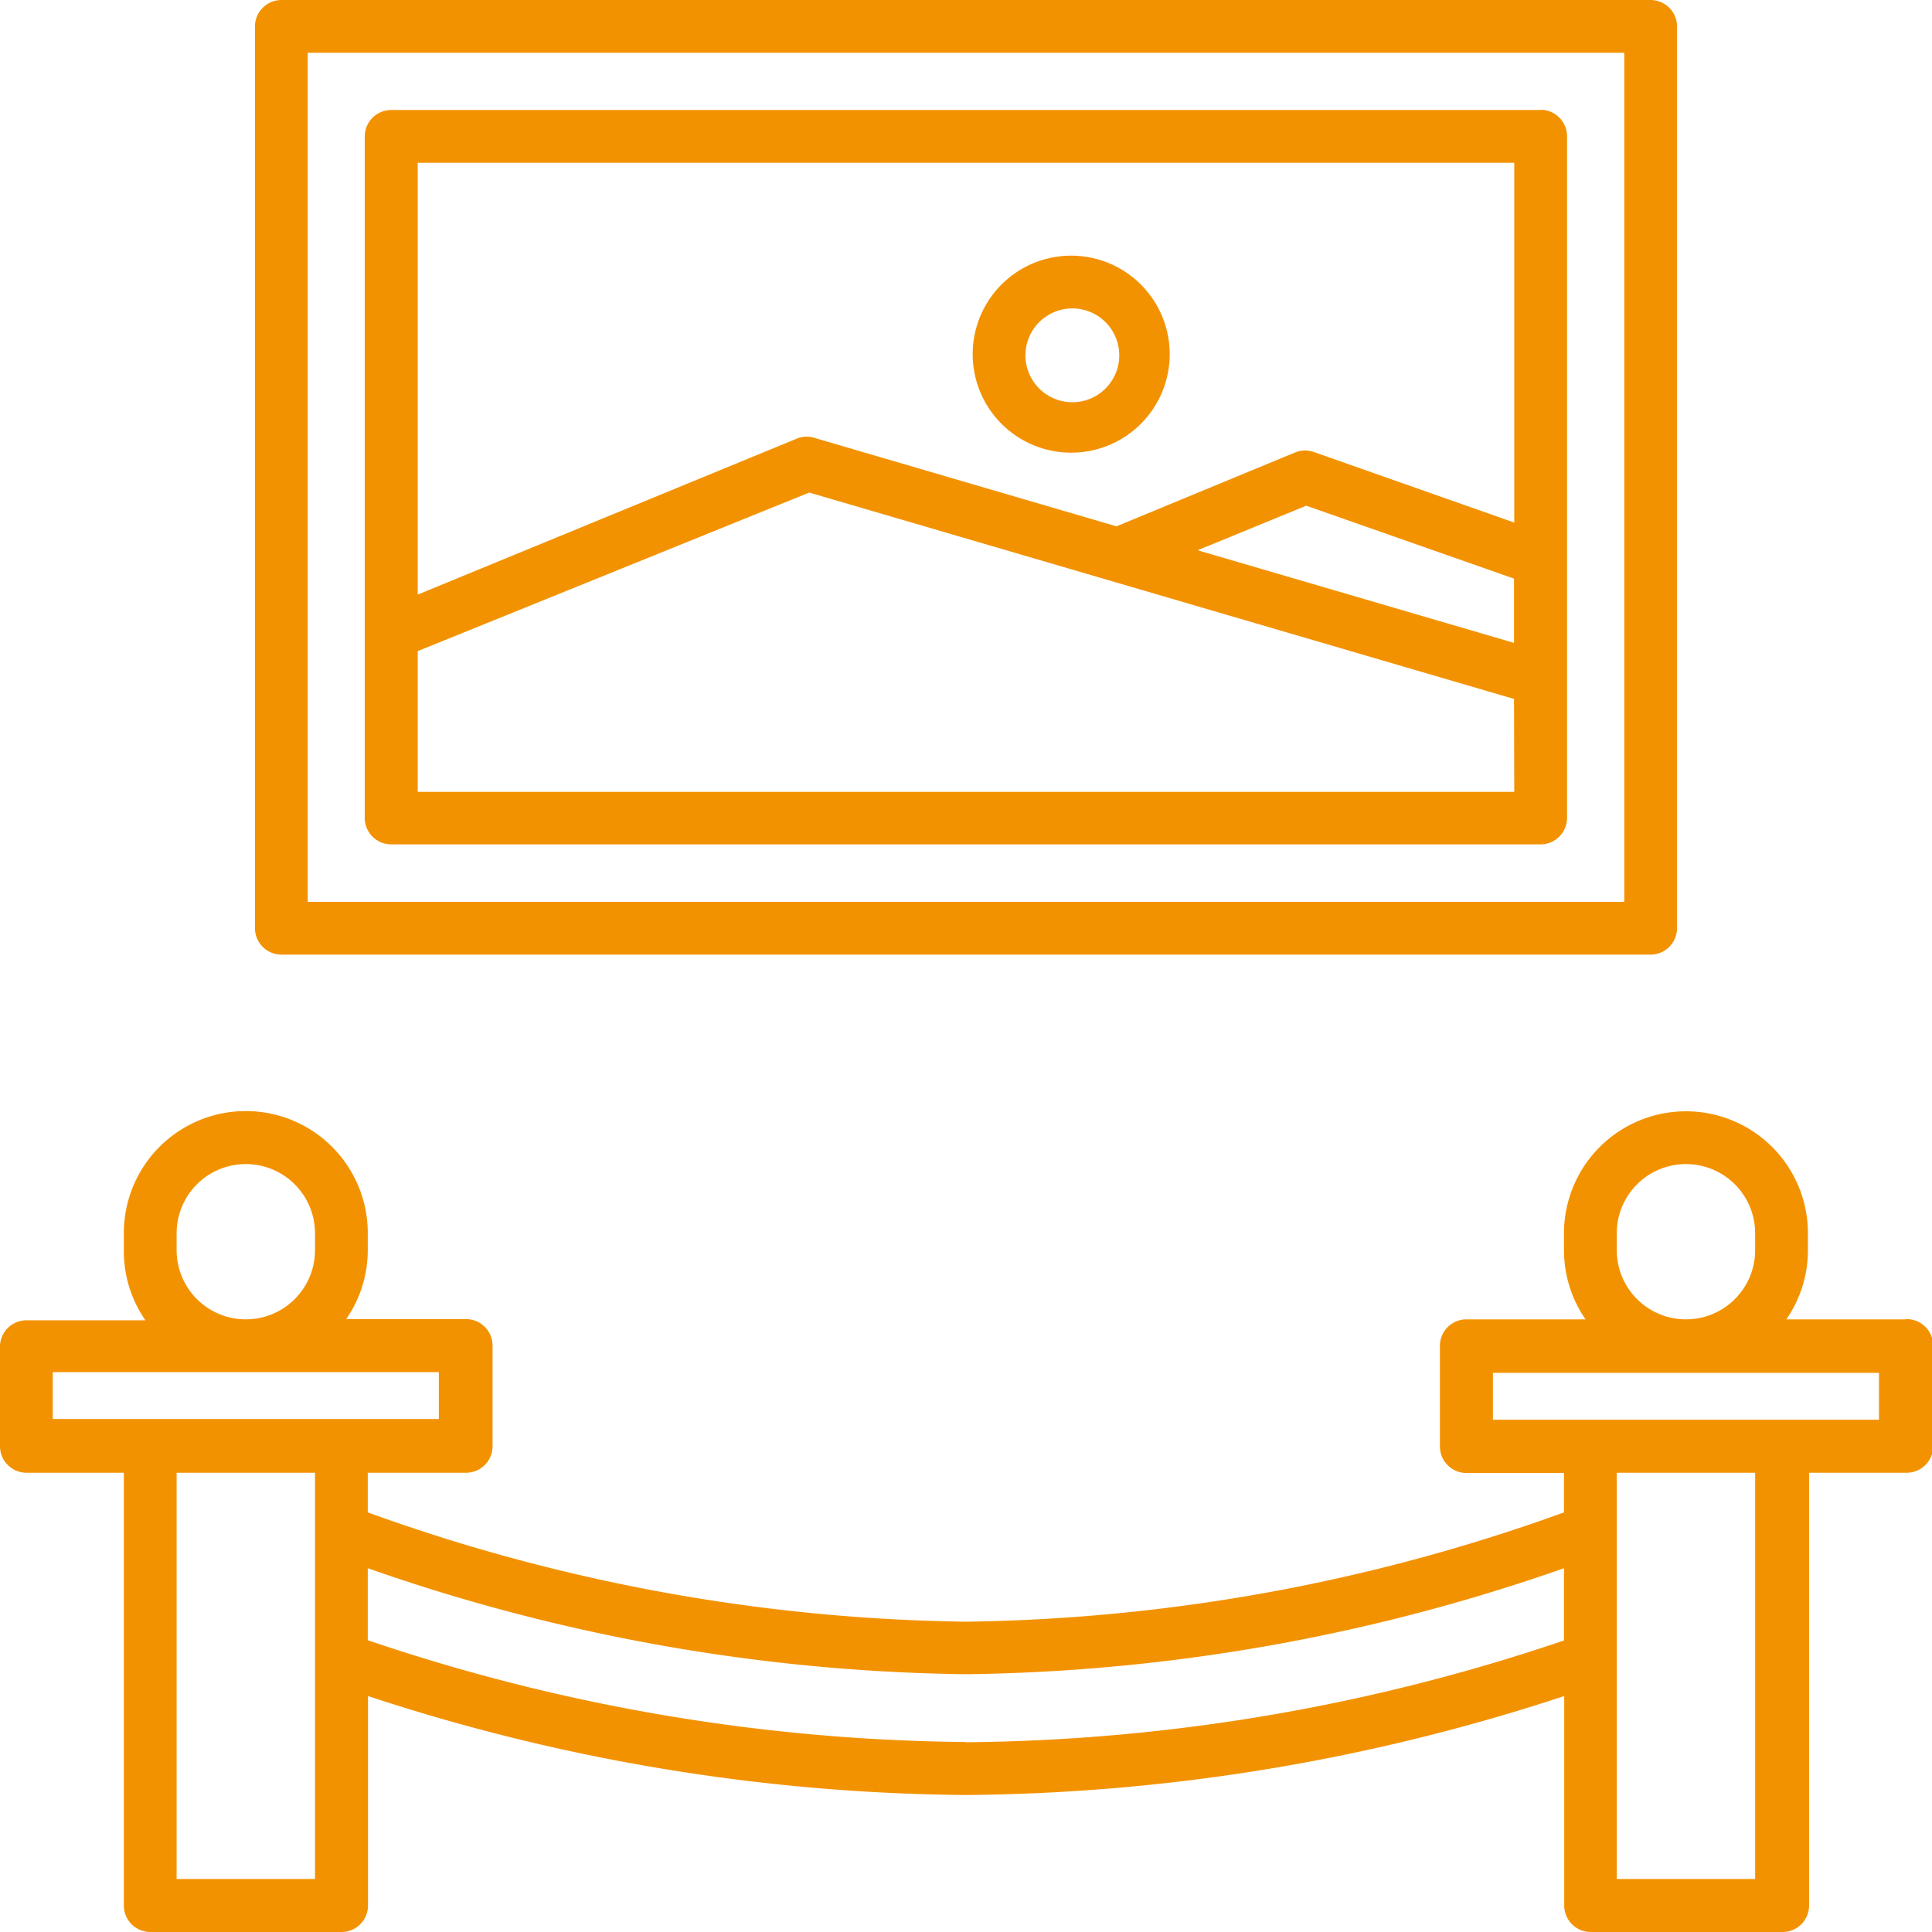
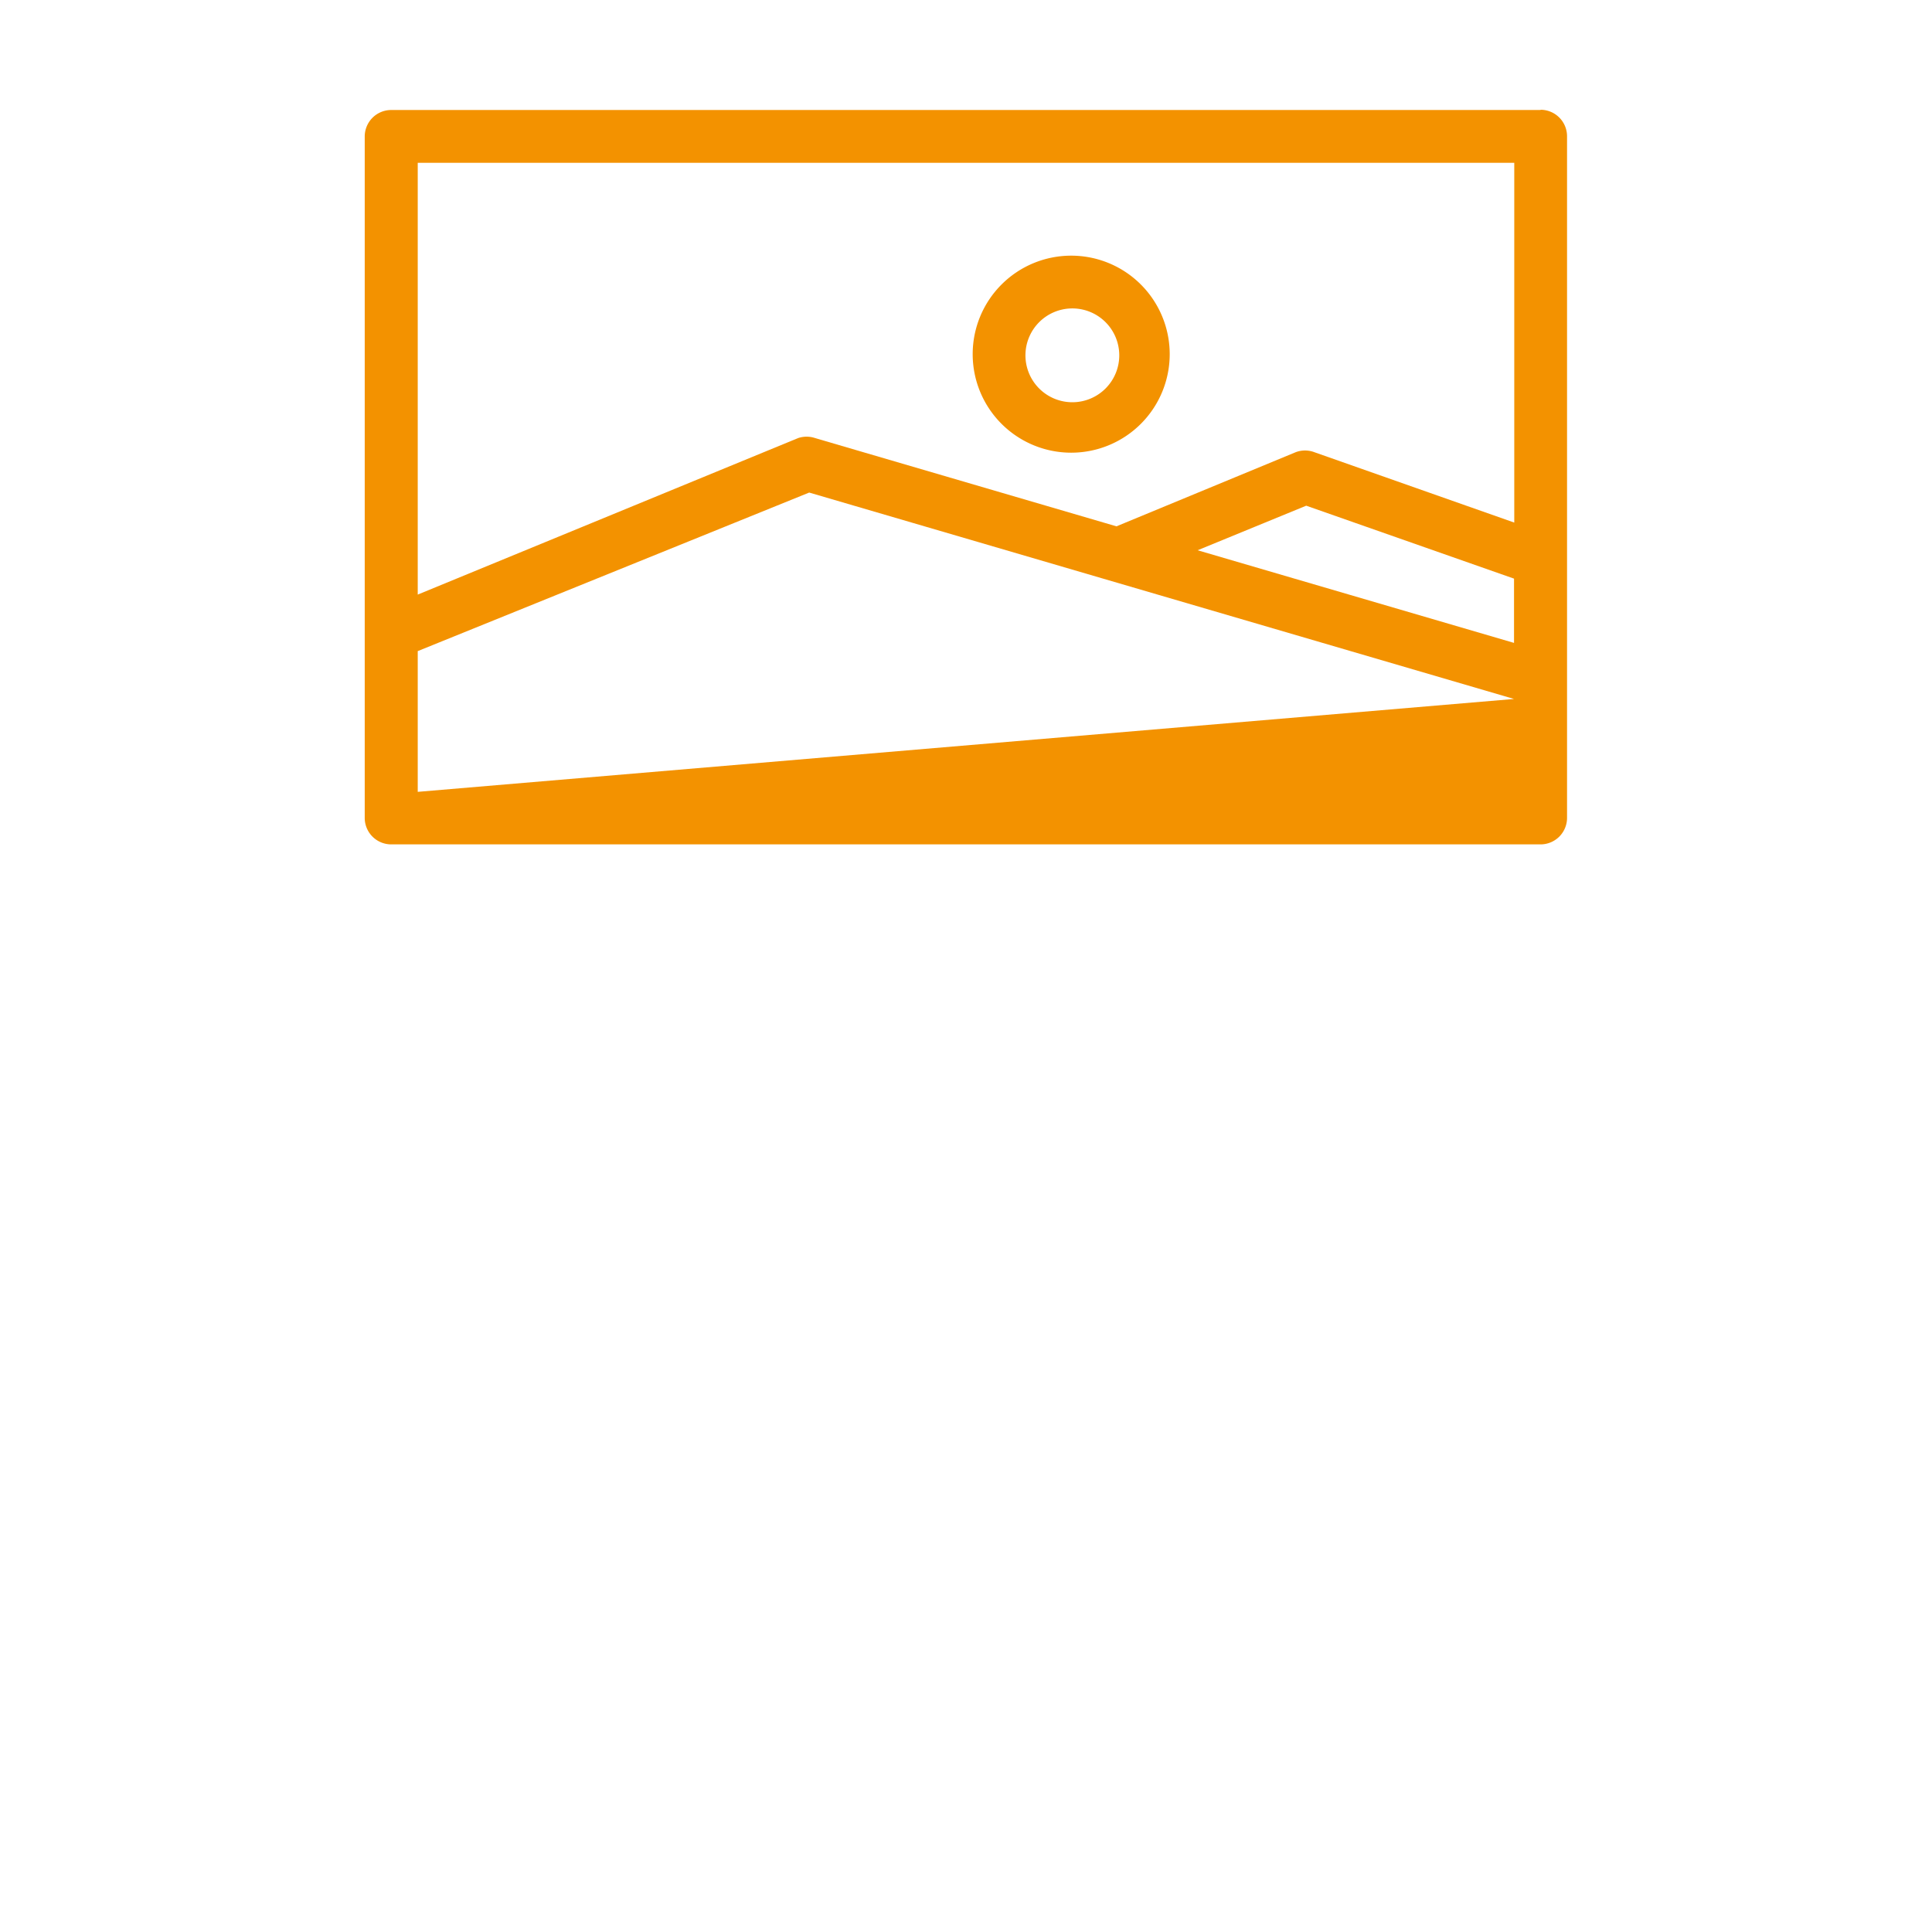
<svg xmlns="http://www.w3.org/2000/svg" viewBox="0 0 82.37 82.37">
  <defs>
    <style>.cls-1{fill:#f39200;}</style>
  </defs>
  <title>photos_exhibit </title>
  <g id="Layer_2" data-name="Layer 2">
    <g id="Layer_1-2" data-name="Layer 1">
-       <path class="cls-1" d="M12,40.7H70.37a1.13,1.13,0,0,0,1.13-1.13V1.13A1.13,1.13,0,0,0,70.37,0H12a1.13,1.13,0,0,0-1.13,1.13V39.57A1.13,1.13,0,0,0,12,40.7ZM13.12,2.25H69.25v36.2H13.12Zm0,0" />
-       <path class="cls-1" d="M65.68,4.69h-49a1.13,1.13,0,0,0-1.13,1.13V34.89A1.13,1.13,0,0,0,16.68,36h49a1.13,1.13,0,0,0,1.13-1.13V5.81a1.13,1.13,0,0,0-1.13-1.13ZM51.06,23.46l4.63-1.9,8.86,3.11v2.74ZM64.56,6.94V22.28l-8.52-3a1.13,1.13,0,0,0-.8,0L47.6,22.44,34.76,18.68a1.13,1.13,0,0,0-.74,0L17.81,25.35V6.94Zm0,26.82H17.81v-6L34.5,21l30.05,8.8Zm0,0" />
+       <path class="cls-1" d="M65.68,4.69h-49a1.13,1.13,0,0,0-1.13,1.13V34.89A1.13,1.13,0,0,0,16.68,36h49a1.13,1.13,0,0,0,1.13-1.13V5.81a1.13,1.13,0,0,0-1.13-1.13ZM51.06,23.46l4.63-1.9,8.86,3.11v2.74ZM64.56,6.94V22.28l-8.52-3a1.13,1.13,0,0,0-.8,0L47.6,22.44,34.76,18.68a1.13,1.13,0,0,0-.74,0L17.81,25.35V6.94m0,26.82H17.81v-6L34.5,21l30.05,8.8Zm0,0" />
      <path class="cls-1" d="M45.67,19.3a4.2,4.2,0,1,0-4.2-4.2,4.2,4.2,0,0,0,4.2,4.2Zm0-6.15a2,2,0,1,1-1.95,1.95,2,2,0,0,1,1.95-1.95Zm0,0" />
-       <path class="cls-1" d="M81.24,56.25H76.16a5.17,5.17,0,0,0,.92-2.95v-.72a5.2,5.2,0,1,0-10.4,0v.72a5.17,5.17,0,0,0,.92,2.95H62.52a1.13,1.13,0,0,0-1.13,1.13v4.29a1.13,1.13,0,0,0,1.13,1.13h4.16v1.68a77.83,77.83,0,0,1-25.5,4.66,77.8,77.8,0,0,1-25.5-4.66V62.79h4.16A1.13,1.13,0,0,0,21,61.66V57.37a1.13,1.13,0,0,0-1.13-1.13H14.76a5.17,5.17,0,0,0,.92-2.95v-.72a5.2,5.2,0,1,0-10.4,0v.72a5.16,5.16,0,0,0,.92,3H1.13A1.13,1.13,0,0,0,0,57.37v4.29a1.13,1.13,0,0,0,1.13,1.13H5.28V81.24a1.13,1.13,0,0,0,1.13,1.13h8.15a1.13,1.13,0,0,0,1.13-1.13V72.31a83.41,83.41,0,0,0,25.5,4.22,83.46,83.46,0,0,0,25.5-4.22v8.93a1.13,1.13,0,0,0,1.13,1.13H76a1.13,1.13,0,0,0,1.13-1.13V62.79h4.16a1.13,1.13,0,0,0,1.13-1.13V57.37a1.13,1.13,0,0,0-1.13-1.13ZM68.93,53.3v-.72a2.95,2.95,0,1,1,5.9,0v.72a2.95,2.95,0,1,1-5.9,0Zm-61.4,0v-.72a2.95,2.95,0,1,1,5.9,0v.72a2.95,2.95,0,0,1-5.9,0ZM2.25,58.5H18.71v2H2.25ZM13.43,80.11H7.53V62.79h5.9Zm27.75-5.84a81.47,81.47,0,0,1-25.5-4.34V66.86a79.86,79.86,0,0,0,25.5,4.52,79.88,79.88,0,0,0,25.5-4.52v3.08a81.47,81.47,0,0,1-25.5,4.34Zm33.65,5.84h-5.9V62.79h5.9Zm5.28-19.58H63.65v-2H80.11Zm0,0" />
    </g>
  </g>
</svg>